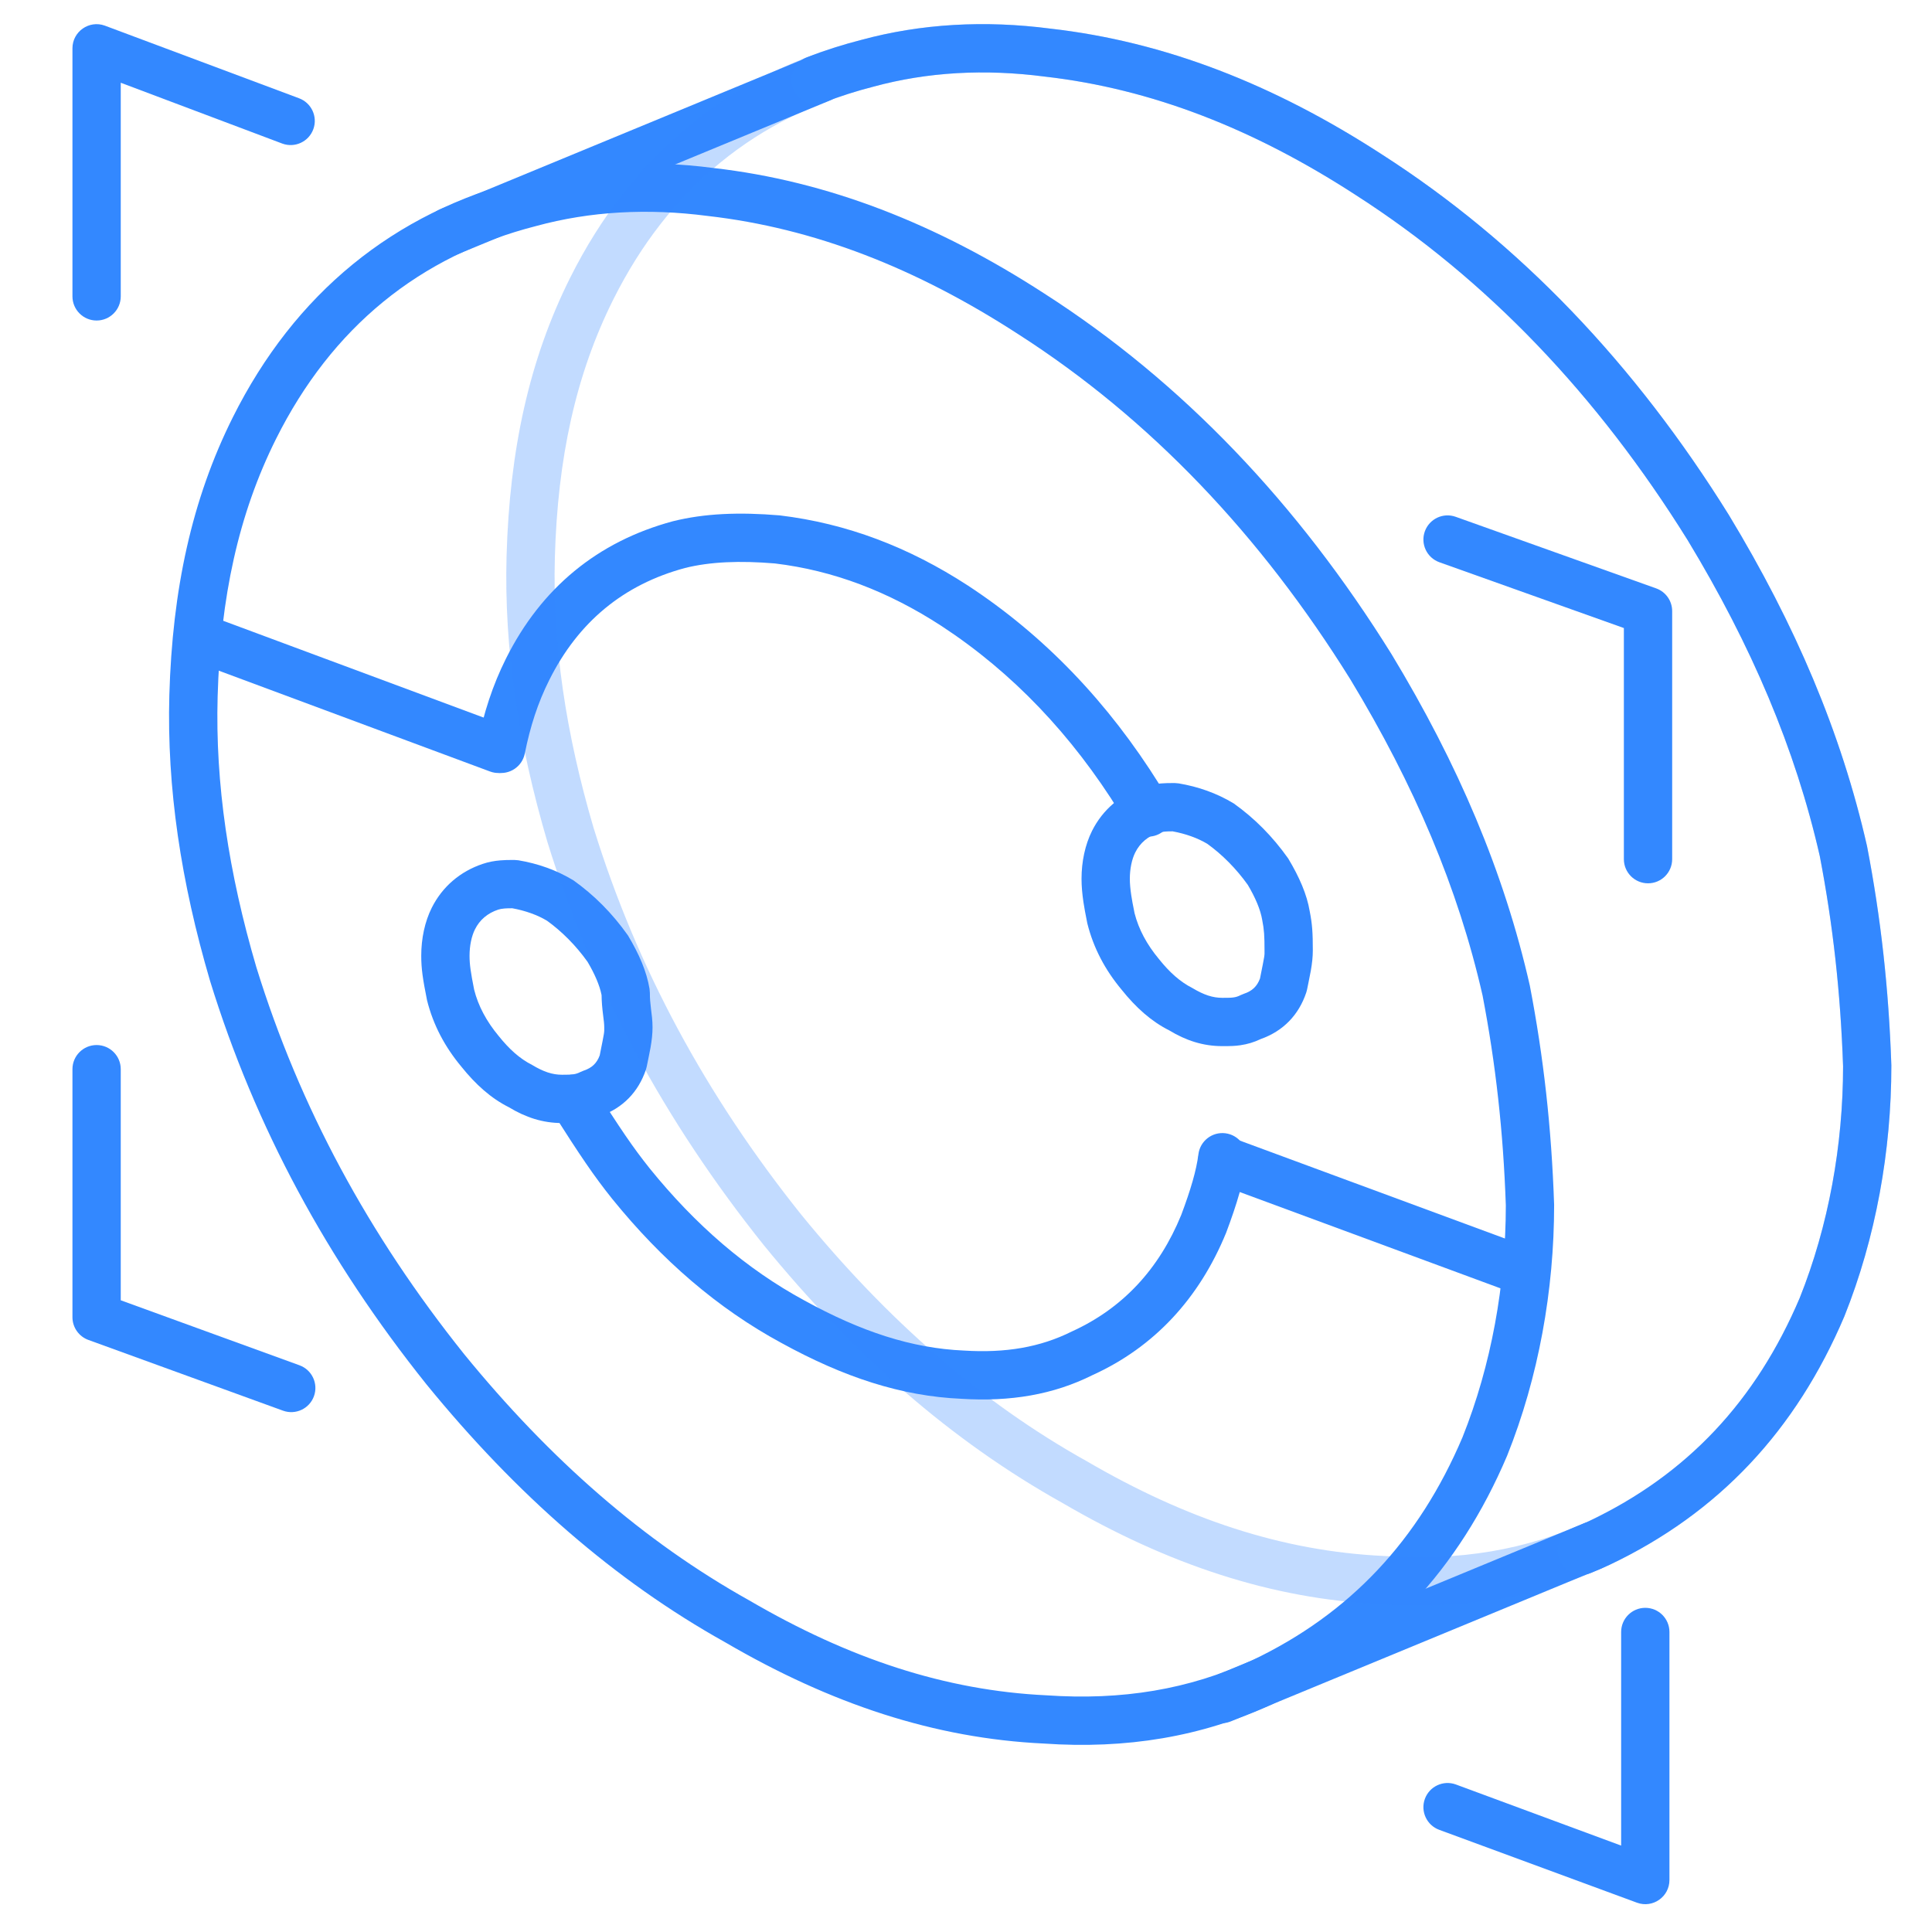
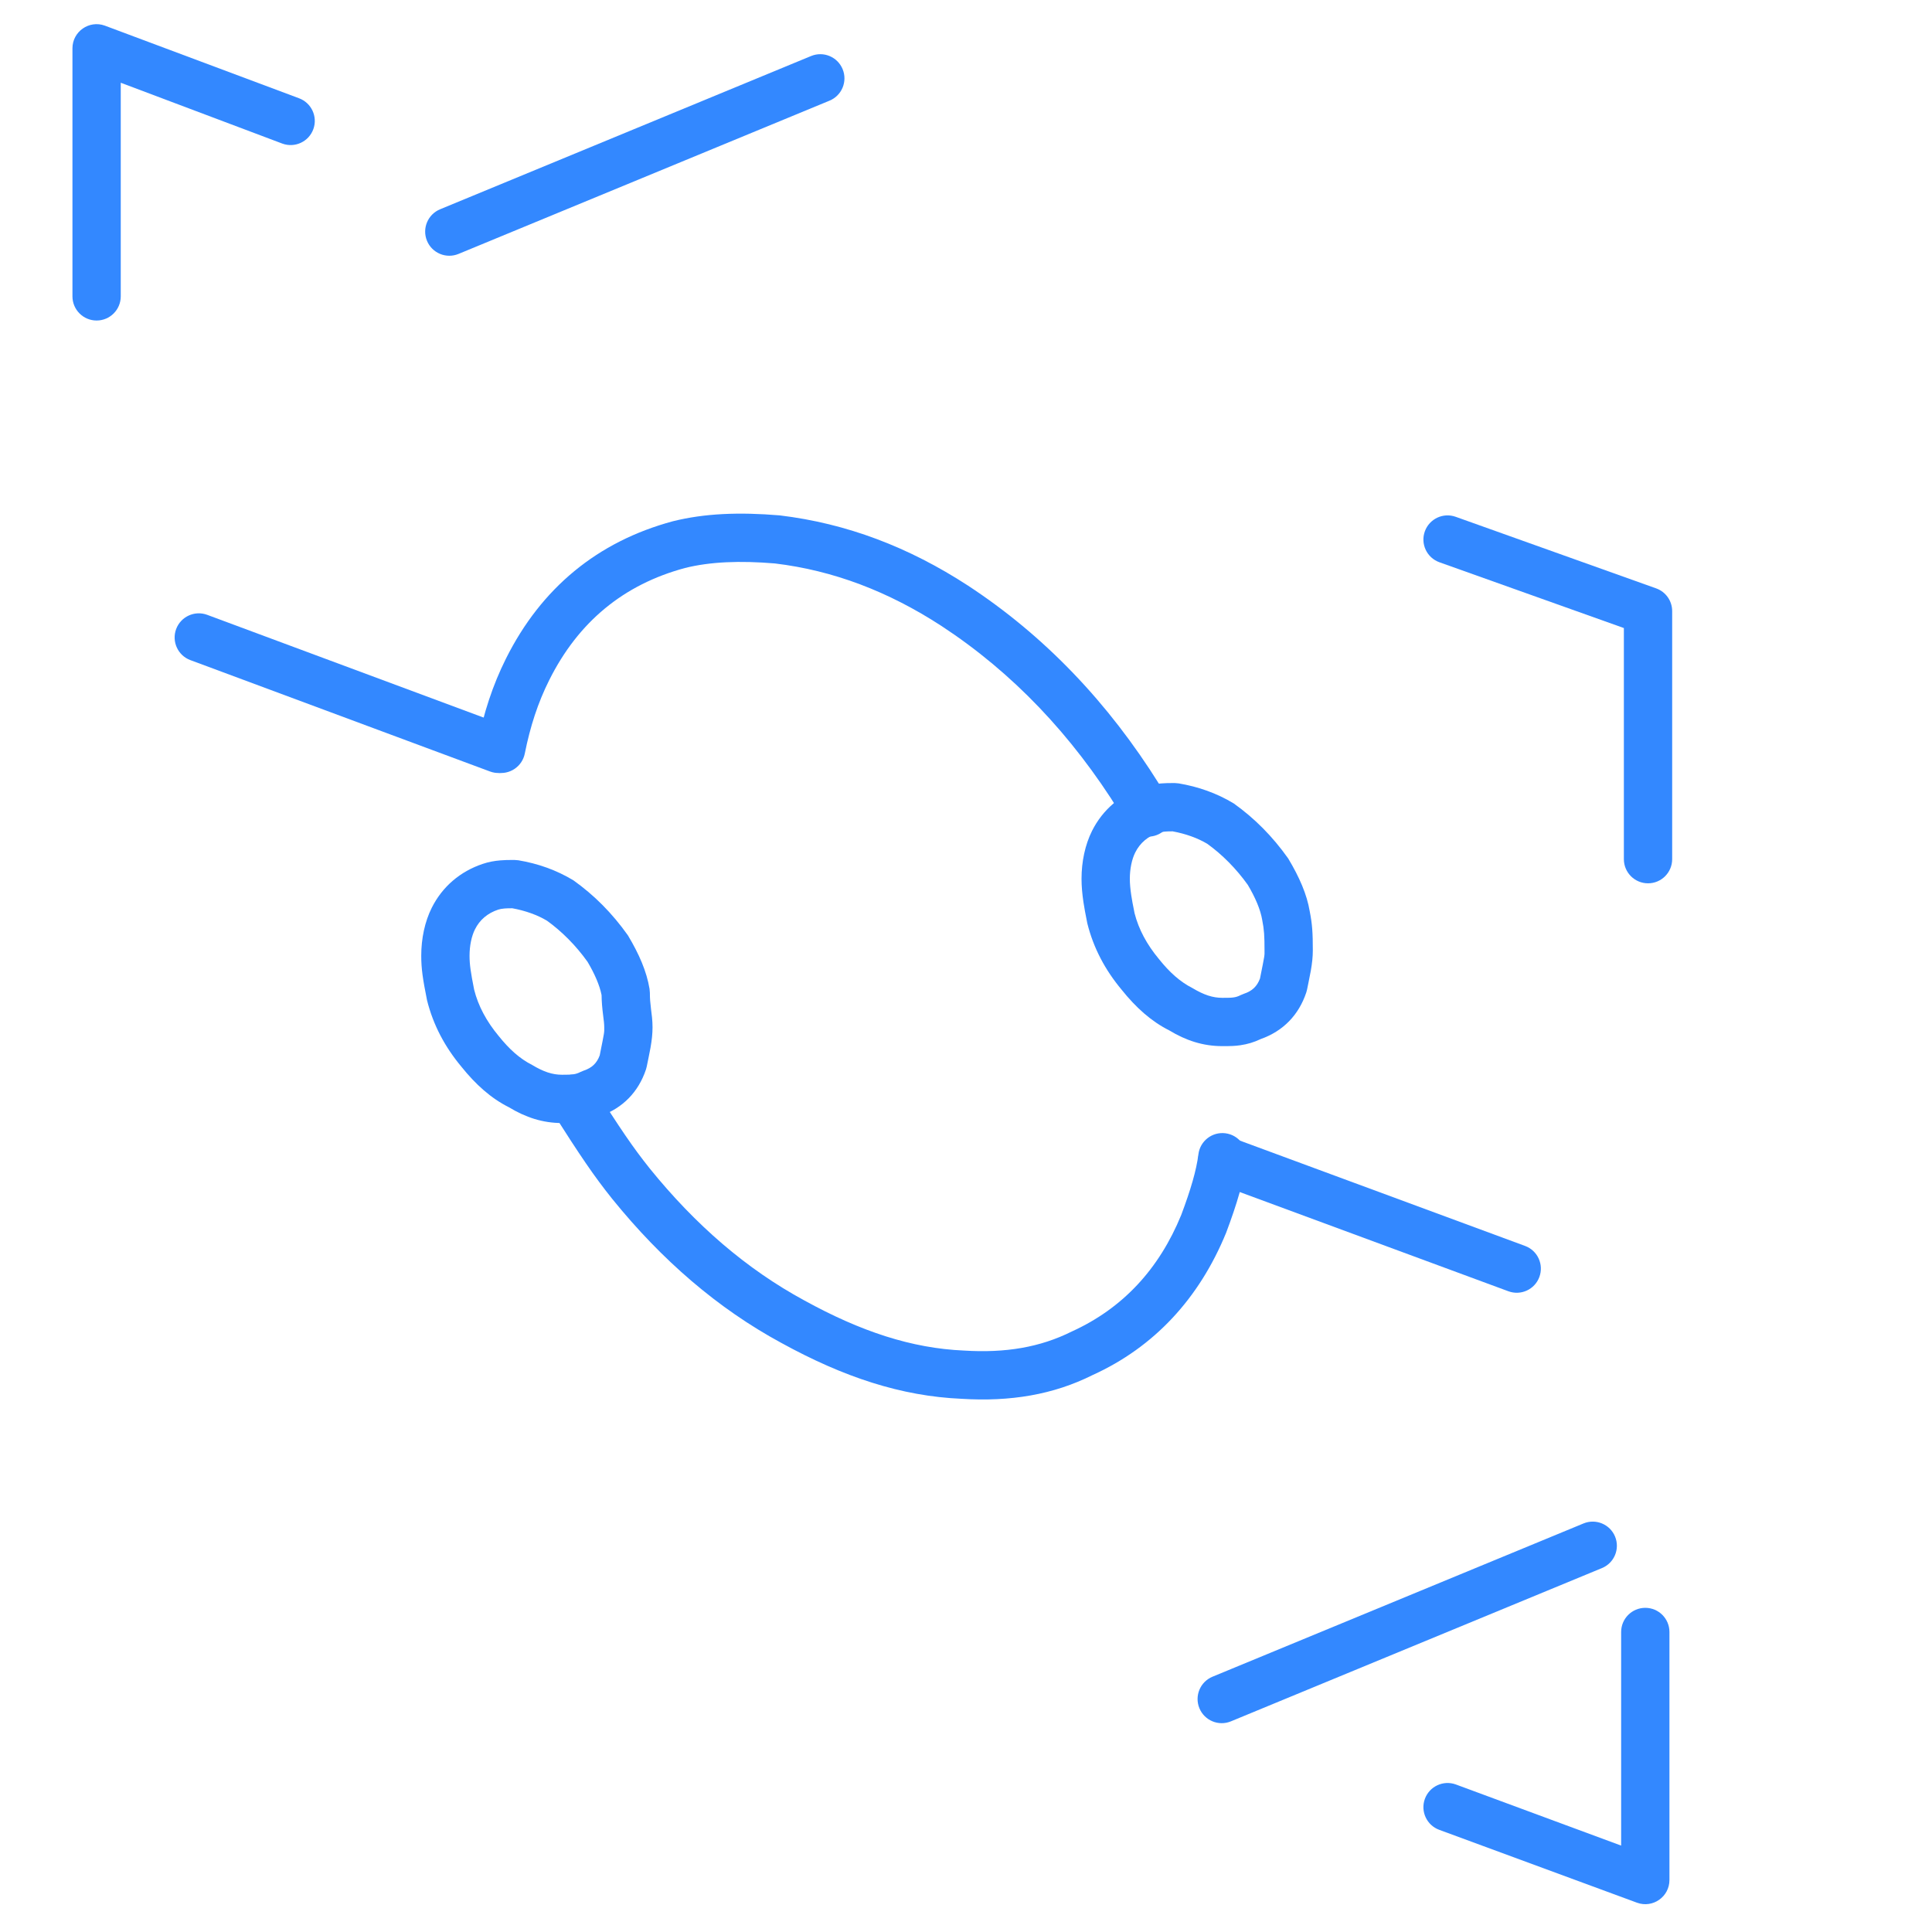
<svg xmlns="http://www.w3.org/2000/svg" width="80px" height="80px" viewBox="0 0 80 80" version="1.1">
  <title>icon_bushu</title>
  <desc>Created with Sketch.</desc>
  <g id="icon_bushu" stroke="none" stroke-width="1" fill="none" fill-rule="evenodd">
    <g>
-       <rect id="矩形备份-4" x="0" y="0" width="80" height="80" />
      <g id="编组-5" transform="translate(3, 0)" fill="#3388FF" fill-rule="nonzero">
        <path d="M48.361,43.281 C48.137,43.313 47.979,43.318 47.616,43.318 C46.81,43.318 46.106,43.084 45.412,42.664 C44.673,42.294 44.031,41.717 43.444,40.982 C42.764,40.167 42.28,39.263 42.023,38.232 C41.938,37.804 41.902,37.611 41.864,37.361 C41.812,37.013 41.784,36.698 41.784,36.389 C41.784,35.678 41.931,34.981 42.219,34.405 C42.66,33.524 43.407,32.895 44.335,32.585 C44.576,32.505 44.819,32.46 45.082,32.44 C45.25,32.427 45.374,32.424 45.639,32.424 L45.804,32.438 C46.607,32.572 47.377,32.84 48.087,33.269 C48.946,33.883 49.683,34.62 50.34,35.545 C50.806,36.322 51.116,37.036 51.232,37.73 C51.339,38.269 51.361,38.633 51.361,39.354 C51.361,39.622 51.332,39.886 51.277,40.2 C51.246,40.378 51.098,41.095 51.122,40.977 L51.09,41.097 C50.778,42.032 50.129,42.697 49.207,43.024 C48.926,43.158 48.651,43.239 48.361,43.281 Z M49.361,39.354 C49.361,38.756 49.346,38.498 49.265,38.091 C49.193,37.659 48.974,37.155 48.669,36.641 C48.184,35.962 47.604,35.382 46.992,34.941 C46.594,34.702 46.091,34.522 45.554,34.424 C45.4,34.425 45.322,34.427 45.238,34.434 C45.127,34.442 45.041,34.458 44.967,34.483 C44.533,34.628 44.207,34.902 44.008,35.299 C43.867,35.581 43.784,35.974 43.784,36.389 C43.784,36.589 43.804,36.808 43.842,37.064 C43.872,37.267 43.904,37.437 43.98,37.815 C44.151,38.484 44.49,39.114 44.993,39.717 C45.428,40.261 45.865,40.654 46.373,40.912 C46.847,41.196 47.214,41.318 47.616,41.318 C47.884,41.318 47.98,41.315 48.078,41.301 C48.179,41.287 48.266,41.26 48.376,41.204 L48.507,41.15 C48.85,41.036 49.052,40.845 49.174,40.517 C49.382,39.477 49.361,39.594 49.361,39.354 Z" id="XMLID_1951_" />
        <path d="M21.02,46.465 C20.795,46.497 20.638,46.503 20.275,46.503 C19.469,46.503 18.765,46.268 18.071,45.848 C17.332,45.479 16.69,44.901 16.102,44.166 C15.423,43.351 14.939,42.447 14.682,41.416 C14.505,40.528 14.443,40.119 14.443,39.573 C14.443,38.863 14.59,38.165 14.878,37.589 C15.319,36.708 16.065,36.079 16.994,35.77 C17.228,35.691 17.465,35.647 17.721,35.626 C17.895,35.611 18.023,35.609 18.298,35.609 L18.463,35.622 C19.266,35.756 20.036,36.024 20.746,36.454 C21.604,37.067 22.342,37.804 22.999,38.729 C23.465,39.507 23.775,40.22 23.896,40.946 L23.91,41.111 C23.91,41.341 23.924,41.514 23.957,41.783 C23.978,41.942 23.988,42.03 23.998,42.123 C24.012,42.268 24.02,42.4 24.02,42.538 C24.02,42.806 23.991,43.071 23.936,43.384 C23.911,43.526 23.812,44.009 23.78,44.164 L23.749,44.282 C23.437,45.217 22.788,45.881 21.866,46.209 C21.584,46.342 21.31,46.424 21.02,46.465 Z M22.02,42.538 C22.02,42.473 22.016,42.405 22.008,42.322 C22.001,42.255 21.993,42.193 21.973,42.031 C21.934,41.72 21.914,41.487 21.91,41.204 C21.828,40.789 21.616,40.311 21.328,39.825 C20.843,39.146 20.262,38.566 19.65,38.125 C19.253,37.886 18.75,37.707 18.212,37.609 C18.053,37.609 17.973,37.612 17.887,37.619 C17.781,37.628 17.697,37.643 17.626,37.667 C17.191,37.812 16.865,38.086 16.667,38.483 C16.526,38.765 16.443,39.158 16.443,39.573 C16.443,39.942 16.492,40.266 16.633,40.978 C16.802,41.654 17.144,42.292 17.652,42.902 C18.087,43.445 18.524,43.839 19.032,44.096 C19.506,44.381 19.873,44.503 20.275,44.503 C20.542,44.503 20.639,44.499 20.737,44.485 C20.838,44.471 20.925,44.444 21.035,44.389 L21.166,44.334 C21.509,44.22 21.711,44.029 21.833,43.701 C22.041,42.662 22.02,42.778 22.02,42.538 Z" id="XMLID_1360_" />
        <path d="M4.883,27.334 L17.291,31.946 C17.809,32.138 18.384,31.875 18.577,31.357 C18.769,30.839 18.505,30.264 17.988,30.071 L5.58,25.459 C5.062,25.267 4.487,25.531 4.294,26.048 C4.102,26.566 4.365,27.142 4.883,27.334 Z" id="XMLID_1677_" />
        <path d="M47.269,48.966 L59.458,53.468 C59.976,53.66 60.551,53.395 60.742,52.877 C60.933,52.359 60.669,51.783 60.151,51.592 L47.962,47.09 C47.444,46.899 46.869,47.164 46.678,47.682 C46.486,48.2 46.751,48.775 47.269,48.966 Z" id="XMLID_1679_" />
-         <path d="M61.352,49.86 L61.353,49.895 C61.353,53.424 60.71,57.021 59.407,60.278 C57.401,64.997 54.213,68.415 49.682,70.568 C46.753,71.919 43.644,72.433 40.211,72.196 C35.701,71.981 31.41,70.56 27.034,68.007 C22.443,65.445 18.374,61.877 14.662,57.327 C10.545,52.18 7.57,46.675 5.7,40.624 C4.49,36.51 3.906,32.618 4.012,28.784 C4.137,24.421 4.94,20.68 6.643,17.275 C9.201,12.159 13.293,8.803 18.694,7.424 C21.175,6.747 23.822,6.602 26.537,6.956 C31.266,7.494 35.781,9.26 40.25,12.159 C45.963,15.824 50.739,20.852 54.62,27.087 C57.377,31.641 59.277,36.103 60.347,40.812 C60.917,43.776 61.243,46.684 61.352,49.86 Z M58.39,41.222 C57.377,36.768 55.561,32.503 52.916,28.133 C49.191,22.151 44.622,17.34 39.166,13.84 C34.938,11.098 30.711,9.443 26.294,8.941 C23.818,8.618 21.437,8.749 19.204,9.358 C14.356,10.596 10.733,13.568 8.432,18.17 C6.872,21.29 6.128,24.75 6.012,28.84 C5.911,32.449 6.464,36.136 7.614,40.047 C9.405,45.84 12.26,51.123 16.218,56.071 C19.773,60.428 23.653,63.829 28.026,66.27 C32.156,68.68 36.142,70 40.328,70.199 C43.458,70.415 46.232,69.957 48.834,68.756 C52.904,66.823 55.748,63.774 57.558,59.516 C58.753,56.529 59.351,53.19 59.353,49.912 C59.247,46.846 58.932,44.046 58.39,41.222 Z" id="XMLID_1660_" />
        <path d="M22.349,49.641 C24.404,52.18 26.716,54.178 29.351,55.606 C31.936,57.027 34.322,57.813 36.812,57.921 C38.835,58.048 40.619,57.751 42.243,56.938 C44.797,55.778 46.659,53.763 47.773,51.042 C48.228,49.829 48.501,48.903 48.608,48.042 C48.677,47.494 48.288,46.995 47.74,46.926 C47.192,46.858 46.692,47.246 46.624,47.794 C46.54,48.462 46.305,49.262 45.911,50.312 C44.996,52.547 43.492,54.175 41.382,55.134 C40.064,55.792 38.628,56.031 36.917,55.924 C34.752,55.83 32.65,55.138 30.309,53.85 C27.913,52.552 25.8,50.726 23.907,48.387 C23.209,47.514 22.691,46.747 21.558,44.966 C21.261,44.5 20.643,44.363 20.177,44.659 C19.711,44.956 19.574,45.574 19.87,46.04 C21.043,47.882 21.587,48.688 22.349,49.641 Z" id="XMLID_1276_" />
        <path d="M45.009,32.484 C42.892,29.096 40.253,26.325 37.074,24.243 C34.629,22.654 32.066,21.675 29.288,21.341 C27.603,21.2 26.168,21.258 24.863,21.584 C21.737,22.425 19.409,24.355 17.953,27.267 C17.4,28.372 17.027,29.522 16.769,30.812 C16.66,31.354 17.011,31.881 17.553,31.989 C18.095,32.097 18.621,31.746 18.73,31.205 C18.955,30.079 19.274,29.096 19.742,28.162 C20.944,25.756 22.814,24.206 25.366,23.519 C26.408,23.259 27.637,23.21 29.086,23.331 C31.512,23.622 33.786,24.491 35.981,25.918 C38.931,27.85 41.385,30.437 43.362,33.622 C43.403,33.687 43.451,33.748 43.505,33.802 C43.485,33.782 43.544,33.885 43.647,34.091 C43.894,34.585 44.495,34.785 44.989,34.538 C45.482,34.292 45.682,33.692 45.436,33.198 C45.246,32.817 45.153,32.648 45.009,32.484 Z" id="XMLID_1671_" />
        <path d="M47.971,71.277 L63.333,64.931 C63.844,64.721 64.086,64.136 63.876,63.625 C63.665,63.115 63.08,62.872 62.569,63.083 L47.207,69.429 C46.697,69.64 46.454,70.224 46.665,70.735 C46.876,71.245 47.46,71.488 47.971,71.277 Z" id="路径-9" />
        <path d="M15.987,10.514 L31.349,4.168 C31.859,3.958 32.102,3.373 31.891,2.862 C31.68,2.352 31.096,2.109 30.585,2.32 L15.223,8.666 C14.713,8.877 14.47,9.461 14.681,9.972 C14.891,10.482 15.476,10.725 15.987,10.514 Z" id="路径-9" />
-         <path d="M75.317,44.091 L75.317,44.125 C75.317,47.654 74.674,51.251 73.371,54.508 C71.365,59.227 68.177,62.646 63.646,64.798 C60.717,66.149 57.608,66.663 54.175,66.426 C49.665,66.211 45.374,64.79 40.998,62.237 C36.407,59.675 32.338,56.108 28.626,51.558 C24.509,46.411 21.534,40.906 19.664,34.854 C18.454,30.74 17.87,26.848 17.976,23.014 C18.101,18.651 18.905,14.91 20.607,11.505 C23.165,6.39 27.257,3.033 32.658,1.654 C35.14,0.978 37.786,0.832 40.501,1.186 C45.23,1.724 49.745,3.49 54.214,6.389 C59.927,10.054 64.703,15.082 68.584,21.317 C71.341,25.871 73.241,30.333 74.311,35.042 C74.881,38.006 75.207,40.914 75.317,44.091 Z M72.354,35.452 C71.341,30.999 69.525,26.733 66.88,22.363 C63.155,16.382 58.586,11.57 53.13,8.07 C48.902,5.328 44.675,3.674 40.258,3.171 C37.782,2.848 35.401,2.979 33.168,3.588 C28.32,4.826 24.697,7.798 22.396,12.4 C20.836,15.52 20.092,18.98 19.976,23.07 C19.875,26.68 20.428,30.366 21.578,34.277 C23.369,40.07 26.224,45.353 30.182,50.301 C33.737,54.658 37.617,58.06 41.99,60.5 C46.12,62.91 50.106,64.23 54.292,64.429 C57.422,64.645 60.196,64.187 62.798,62.986 C66.868,61.053 69.712,58.004 71.522,53.746 C72.717,50.759 73.315,47.42 73.317,44.142 C73.211,41.076 72.896,38.276 72.354,35.452 Z" id="XMLID_1660_" opacity="0.3" />
-         <path d="M31.131,4.238 C31.784,3.985 32.463,3.768 33.168,3.588 C35.401,2.979 37.782,2.848 40.258,3.171 C44.675,3.674 48.902,5.328 53.13,8.07 C58.586,11.57 63.155,16.382 66.88,22.363 C69.525,26.733 71.341,30.999 72.354,35.452 C72.897,38.281 73.212,41.086 73.318,44.159 C73.317,47.408 72.719,50.754 71.522,53.746 C69.712,58.004 66.868,61.053 62.798,62.986 C62.58,63.087 62.35,63.187 62.119,63.281 C61.608,63.489 61.362,64.072 61.57,64.584 C61.778,65.095 62.362,65.341 62.873,65.133 C63.132,65.028 63.39,64.916 63.646,64.798 C68.177,62.646 71.365,59.227 73.371,54.508 C74.674,51.251 75.317,47.654 75.317,44.125 C75.207,40.914 74.881,38.006 74.311,35.042 C73.241,30.333 71.341,25.871 68.584,21.317 C64.703,15.082 59.927,10.054 54.214,6.389 C49.745,3.49 45.23,1.724 40.501,1.186 C37.786,0.832 35.14,0.978 32.658,1.654 C31.892,1.85 31.136,2.091 30.408,2.373 C29.893,2.573 29.637,3.152 29.837,3.667 C30.037,4.182 30.616,4.437 31.131,4.238 Z" id="路径" />
        <path d="M2,3.426 L8.694,5.947 C9.213,6.135 9.787,5.866 9.975,5.347 C10.163,4.828 9.894,4.254 9.375,4.066 L1.34,1.061 C0.689,0.825 0,1.308 0,2.001 L0,12.272 C0,12.824 0.448,13.272 1,13.272 C1.552,13.272 2,12.824 2,12.272 L2,3.426 Z" id="路径" />
-         <path d="M2,44.273 C2,43.72 1.552,43.273 1,43.273 C0.448,43.273 0,43.72 0,44.273 L0,54.543 C0,54.964 0.264,55.34 0.66,55.484 L8.719,58.413 C9.239,58.601 9.812,58.333 10,57.814 C10.188,57.294 9.919,56.721 9.4,56.533 L2,53.842 L2,44.273 Z" id="路径" />
        <path d="M64.241,35.576 C64.241,36.128 64.689,36.576 65.241,36.576 C65.794,36.576 66.241,36.128 66.241,35.576 L66.241,25.305 C66.241,24.884 65.978,24.508 65.582,24.365 L57.281,21.401 C56.761,21.213 56.188,21.481 56,22.001 C55.812,22.52 56.081,23.093 56.6,23.281 L64.241,26.006 L64.241,35.576 Z" id="路径" />
        <path d="M57.281,73.89 C56.761,73.702 56.188,73.971 56,74.49 C55.812,75.01 56.081,75.583 56.6,75.771 L64.788,78.788 C65.44,79.024 66.128,78.541 66.128,77.847 L66.128,67.577 C66.128,67.024 65.681,66.577 65.128,66.577 C64.576,66.577 64.128,67.024 64.128,67.577 L64.128,76.422 L57.281,73.89 Z" id="形状" />
      </g>
    </g>
  </g>
</svg>